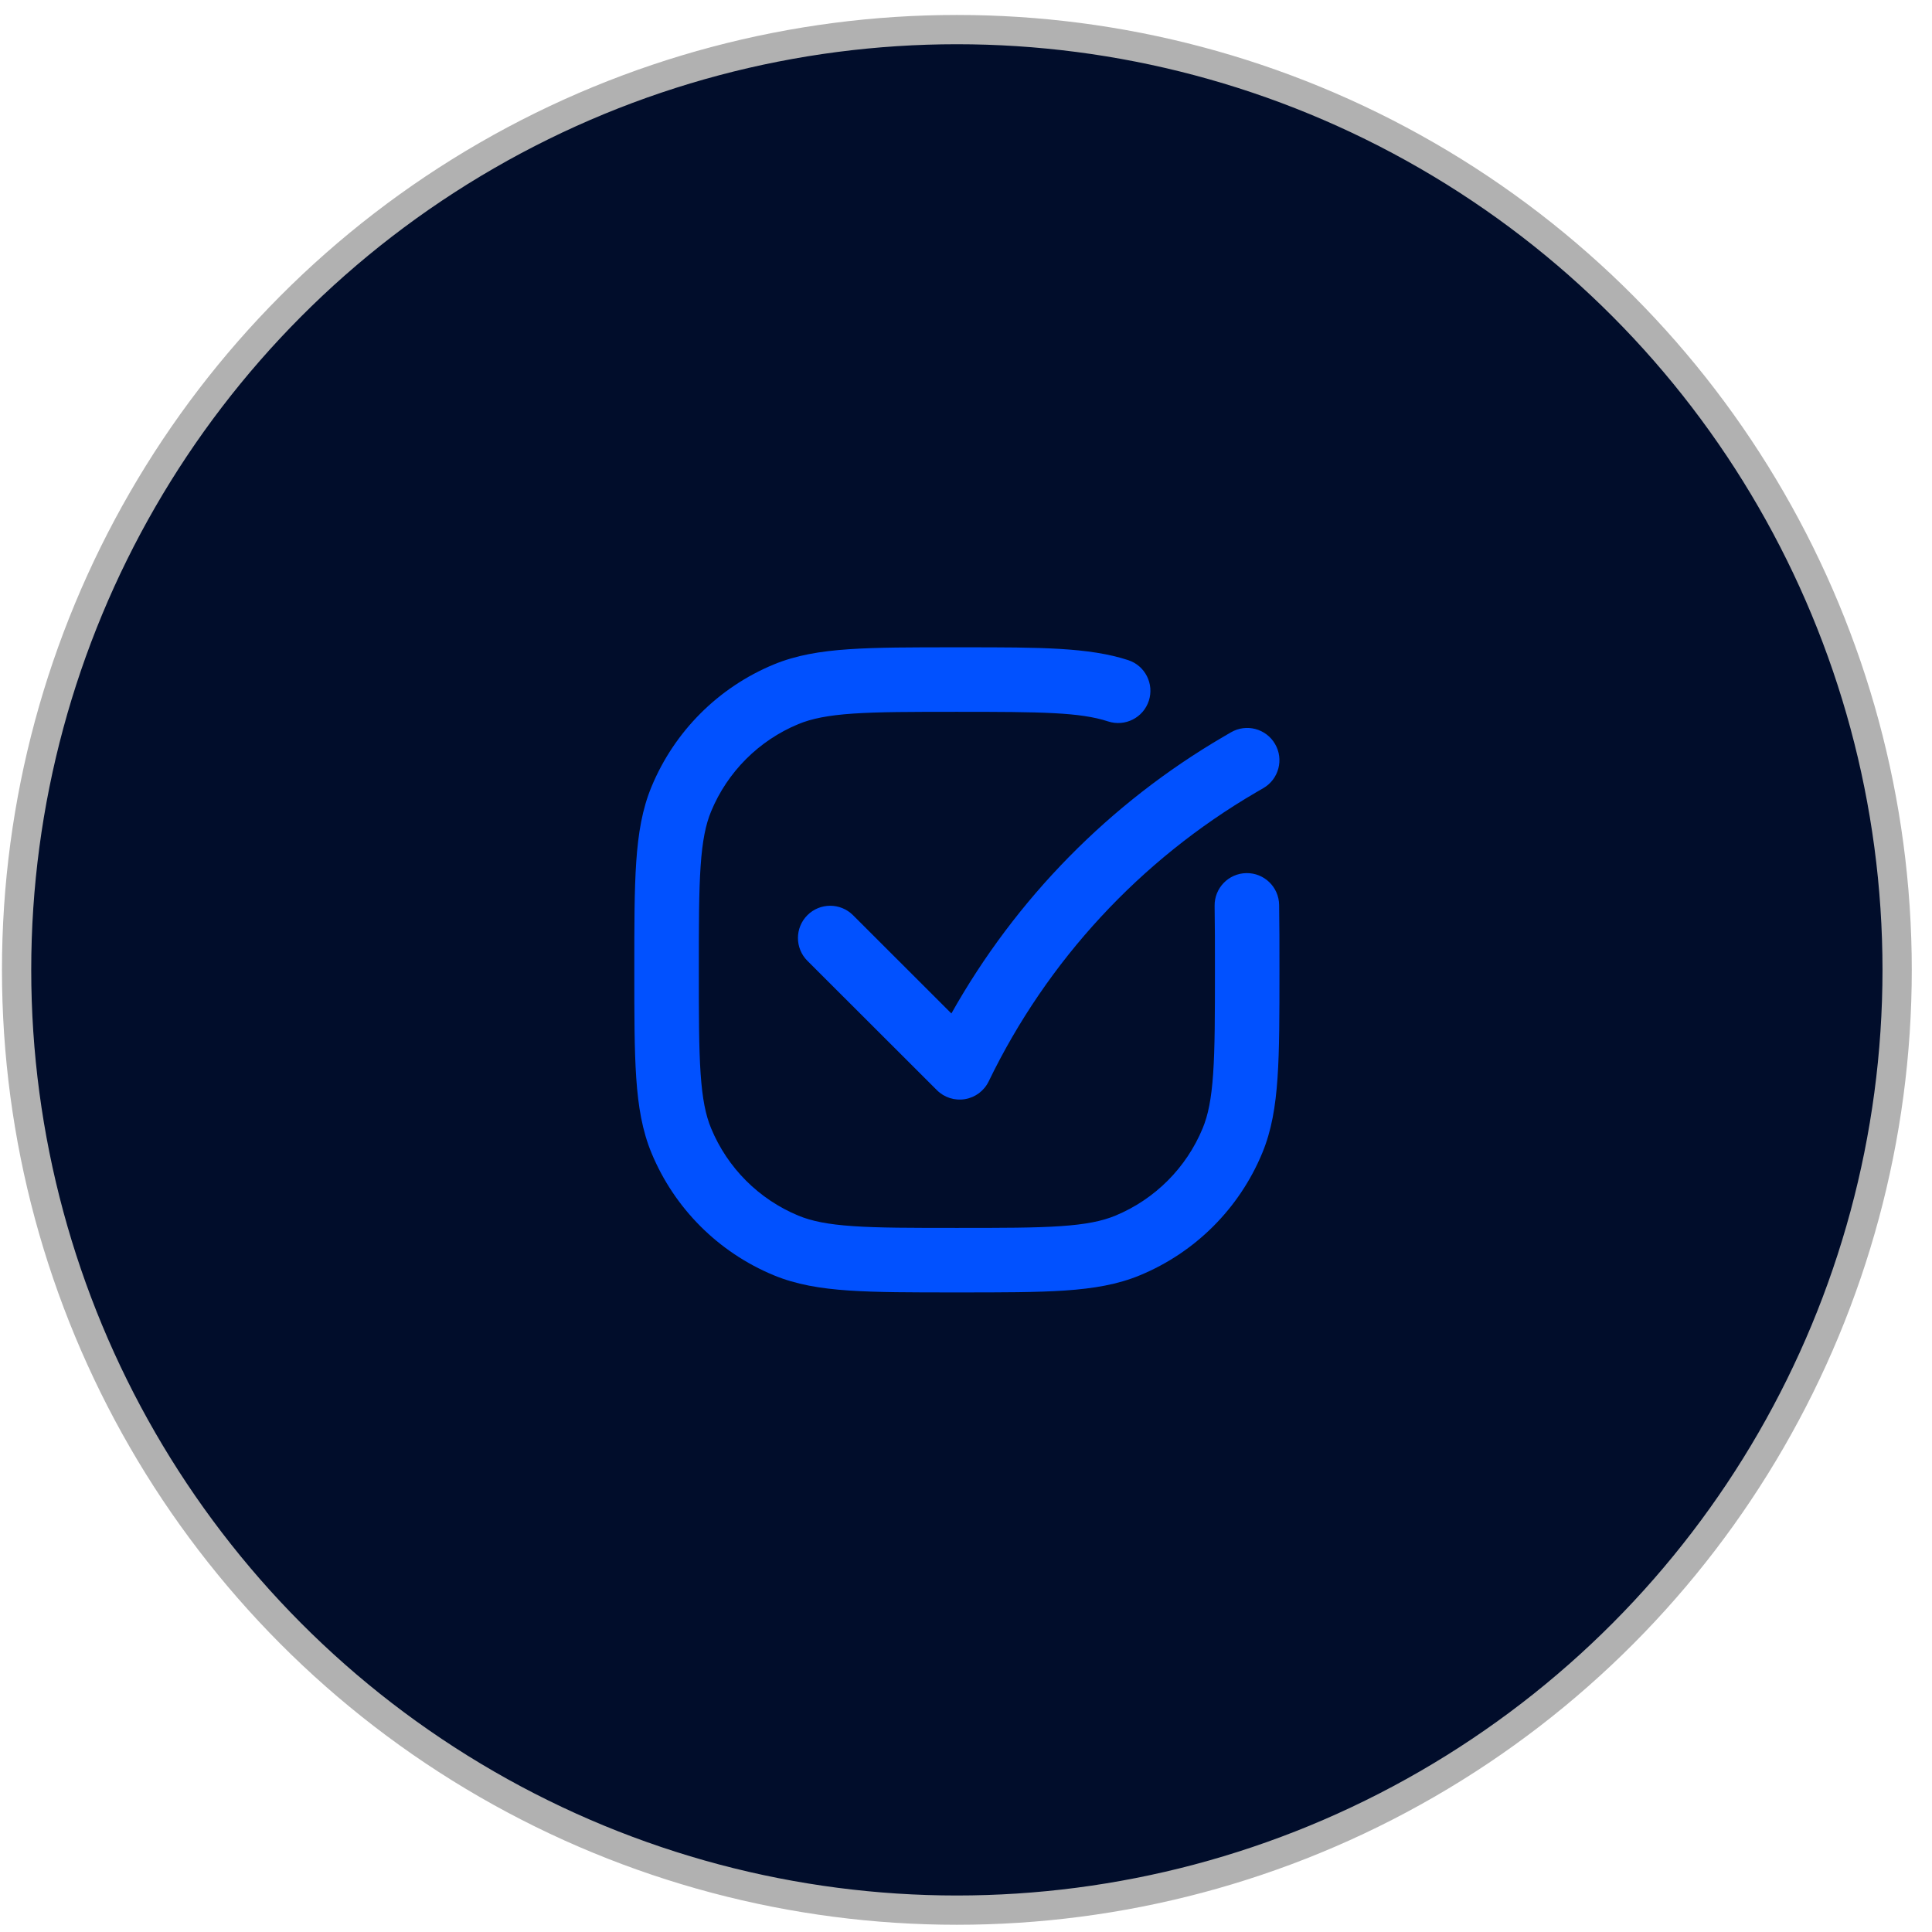
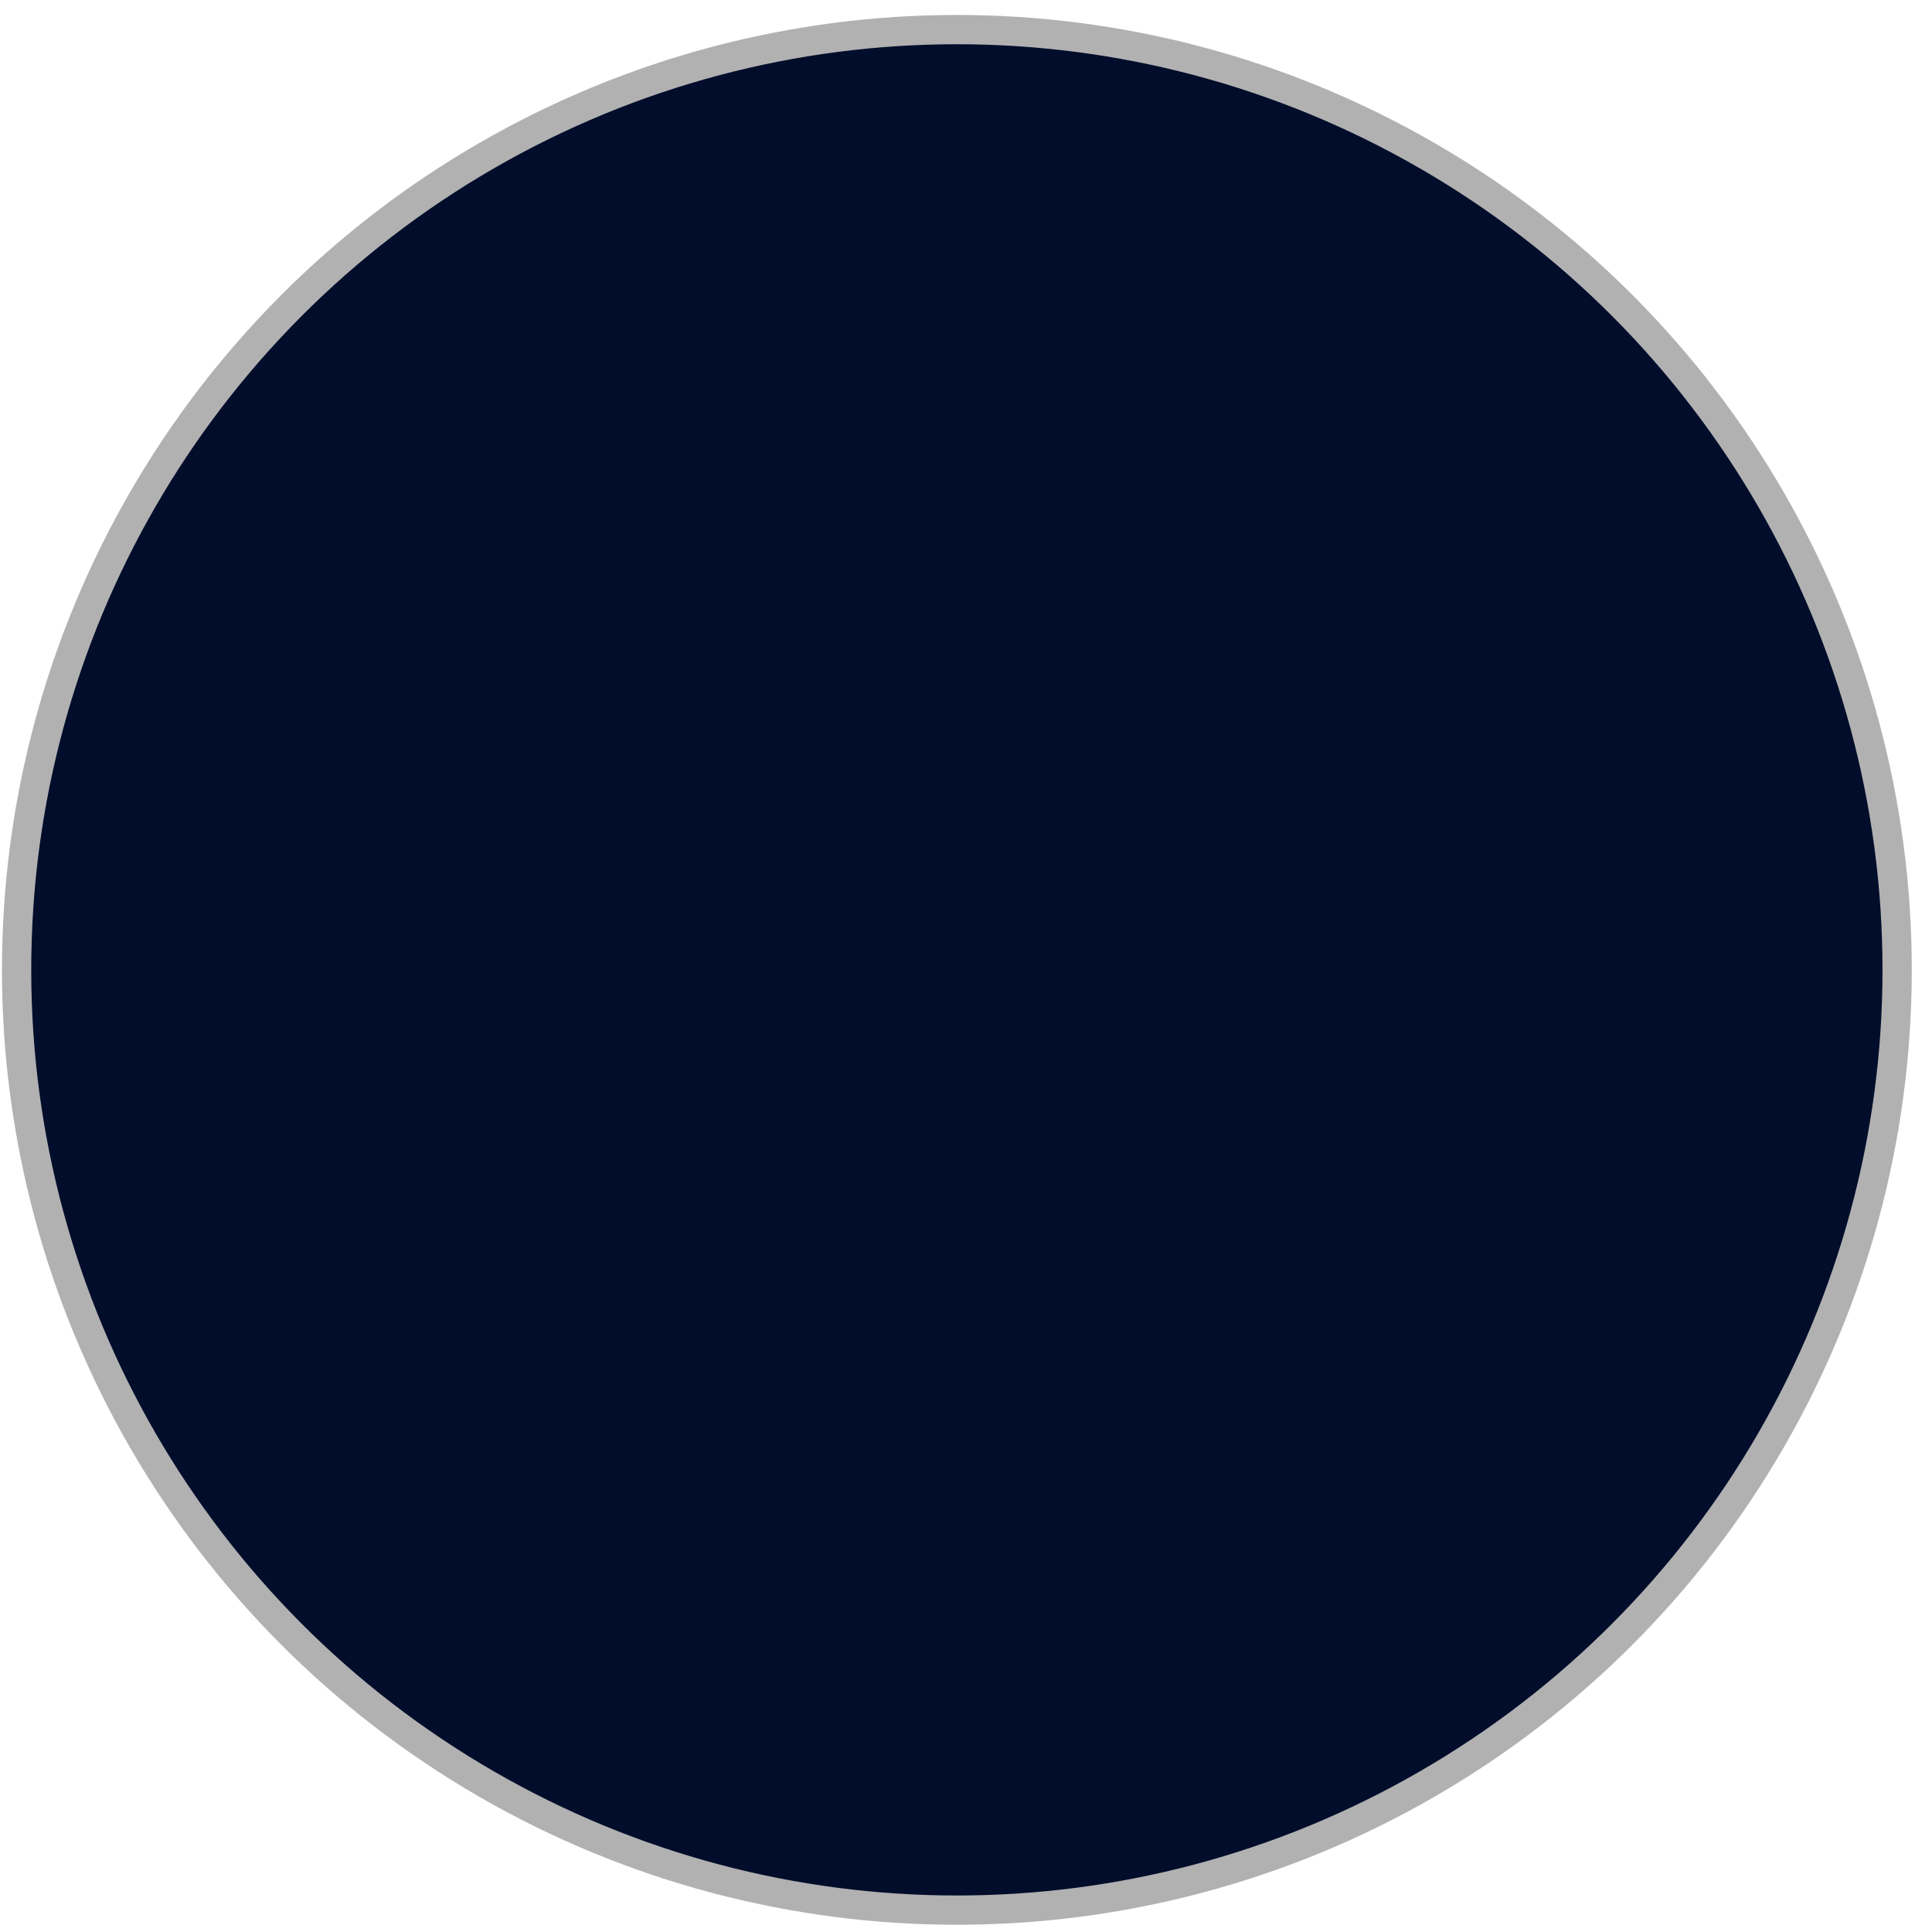
<svg xmlns="http://www.w3.org/2000/svg" width="66" height="66" viewBox="0 0 66 66" fill="none">
  <circle cx="32.688" cy="33.132" r="32.121" fill="#010D2B" stroke="#B1B1B1" />
-   <path fill-rule="evenodd" clip-rule="evenodd" d="M37.855 24.645C36.895 24.331 35.588 24.317 32.688 24.317C31.133 24.317 30.022 24.318 29.146 24.377C28.28 24.436 27.725 24.55 27.274 24.736C25.924 25.296 24.852 26.368 24.293 27.718C24.106 28.169 23.993 28.724 23.934 29.59C23.874 30.465 23.873 31.577 23.873 33.132C23.873 34.688 23.874 35.799 23.934 36.675C23.993 37.541 24.106 38.096 24.293 38.546C24.852 39.896 25.924 40.969 27.274 41.528C27.725 41.715 28.28 41.828 29.146 41.887C30.022 41.947 31.133 41.947 32.688 41.947C34.244 41.947 35.355 41.947 36.231 41.887C37.097 41.828 37.652 41.715 38.103 41.528C39.453 40.969 40.525 39.896 41.084 38.546C41.271 38.096 41.384 37.541 41.443 36.675C41.503 35.799 41.504 34.688 41.504 33.132C41.504 32.288 41.504 31.572 41.493 30.946C41.484 30.338 41.969 29.836 42.578 29.827C43.186 29.817 43.687 30.302 43.697 30.911C43.708 31.556 43.708 32.29 43.708 33.125V33.173C43.708 34.679 43.708 35.865 43.642 36.825C43.575 37.803 43.437 38.626 43.12 39.39C42.337 41.28 40.836 42.781 38.946 43.564C38.182 43.881 37.359 44.019 36.381 44.086C35.421 44.151 34.235 44.151 32.729 44.151H32.648C31.142 44.151 29.956 44.151 28.996 44.086C28.018 44.019 27.195 43.881 26.431 43.564C24.541 42.781 23.04 41.28 22.257 39.39C21.94 38.626 21.802 37.803 21.735 36.825C21.669 35.865 21.669 34.679 21.669 33.173V33.092C21.669 31.586 21.669 30.399 21.735 29.44C21.802 28.462 21.94 27.639 22.257 26.875C23.04 24.985 24.541 23.483 26.431 22.7C27.195 22.384 28.018 22.245 28.996 22.179C29.956 22.113 31.142 22.113 32.648 22.113H32.688C32.768 22.113 32.847 22.113 32.925 22.113C35.514 22.113 37.202 22.113 38.541 22.551C39.119 22.74 39.434 23.362 39.245 23.941C39.056 24.519 38.434 24.834 37.855 24.645ZM43.557 25.415C43.864 25.94 43.686 26.615 43.161 26.922L42.916 27.064C38.955 29.375 35.773 32.814 33.775 36.942C33.62 37.263 33.319 37.489 32.967 37.548C32.615 37.608 32.257 37.493 32.005 37.241L27.582 32.823C27.152 32.393 27.151 31.696 27.581 31.265C28.011 30.835 28.709 30.834 29.14 31.264L32.501 34.622C34.7 30.704 37.909 27.434 41.806 25.16L42.05 25.018C42.576 24.711 43.251 24.889 43.557 25.415Z" fill="#0151FF" />
</svg>